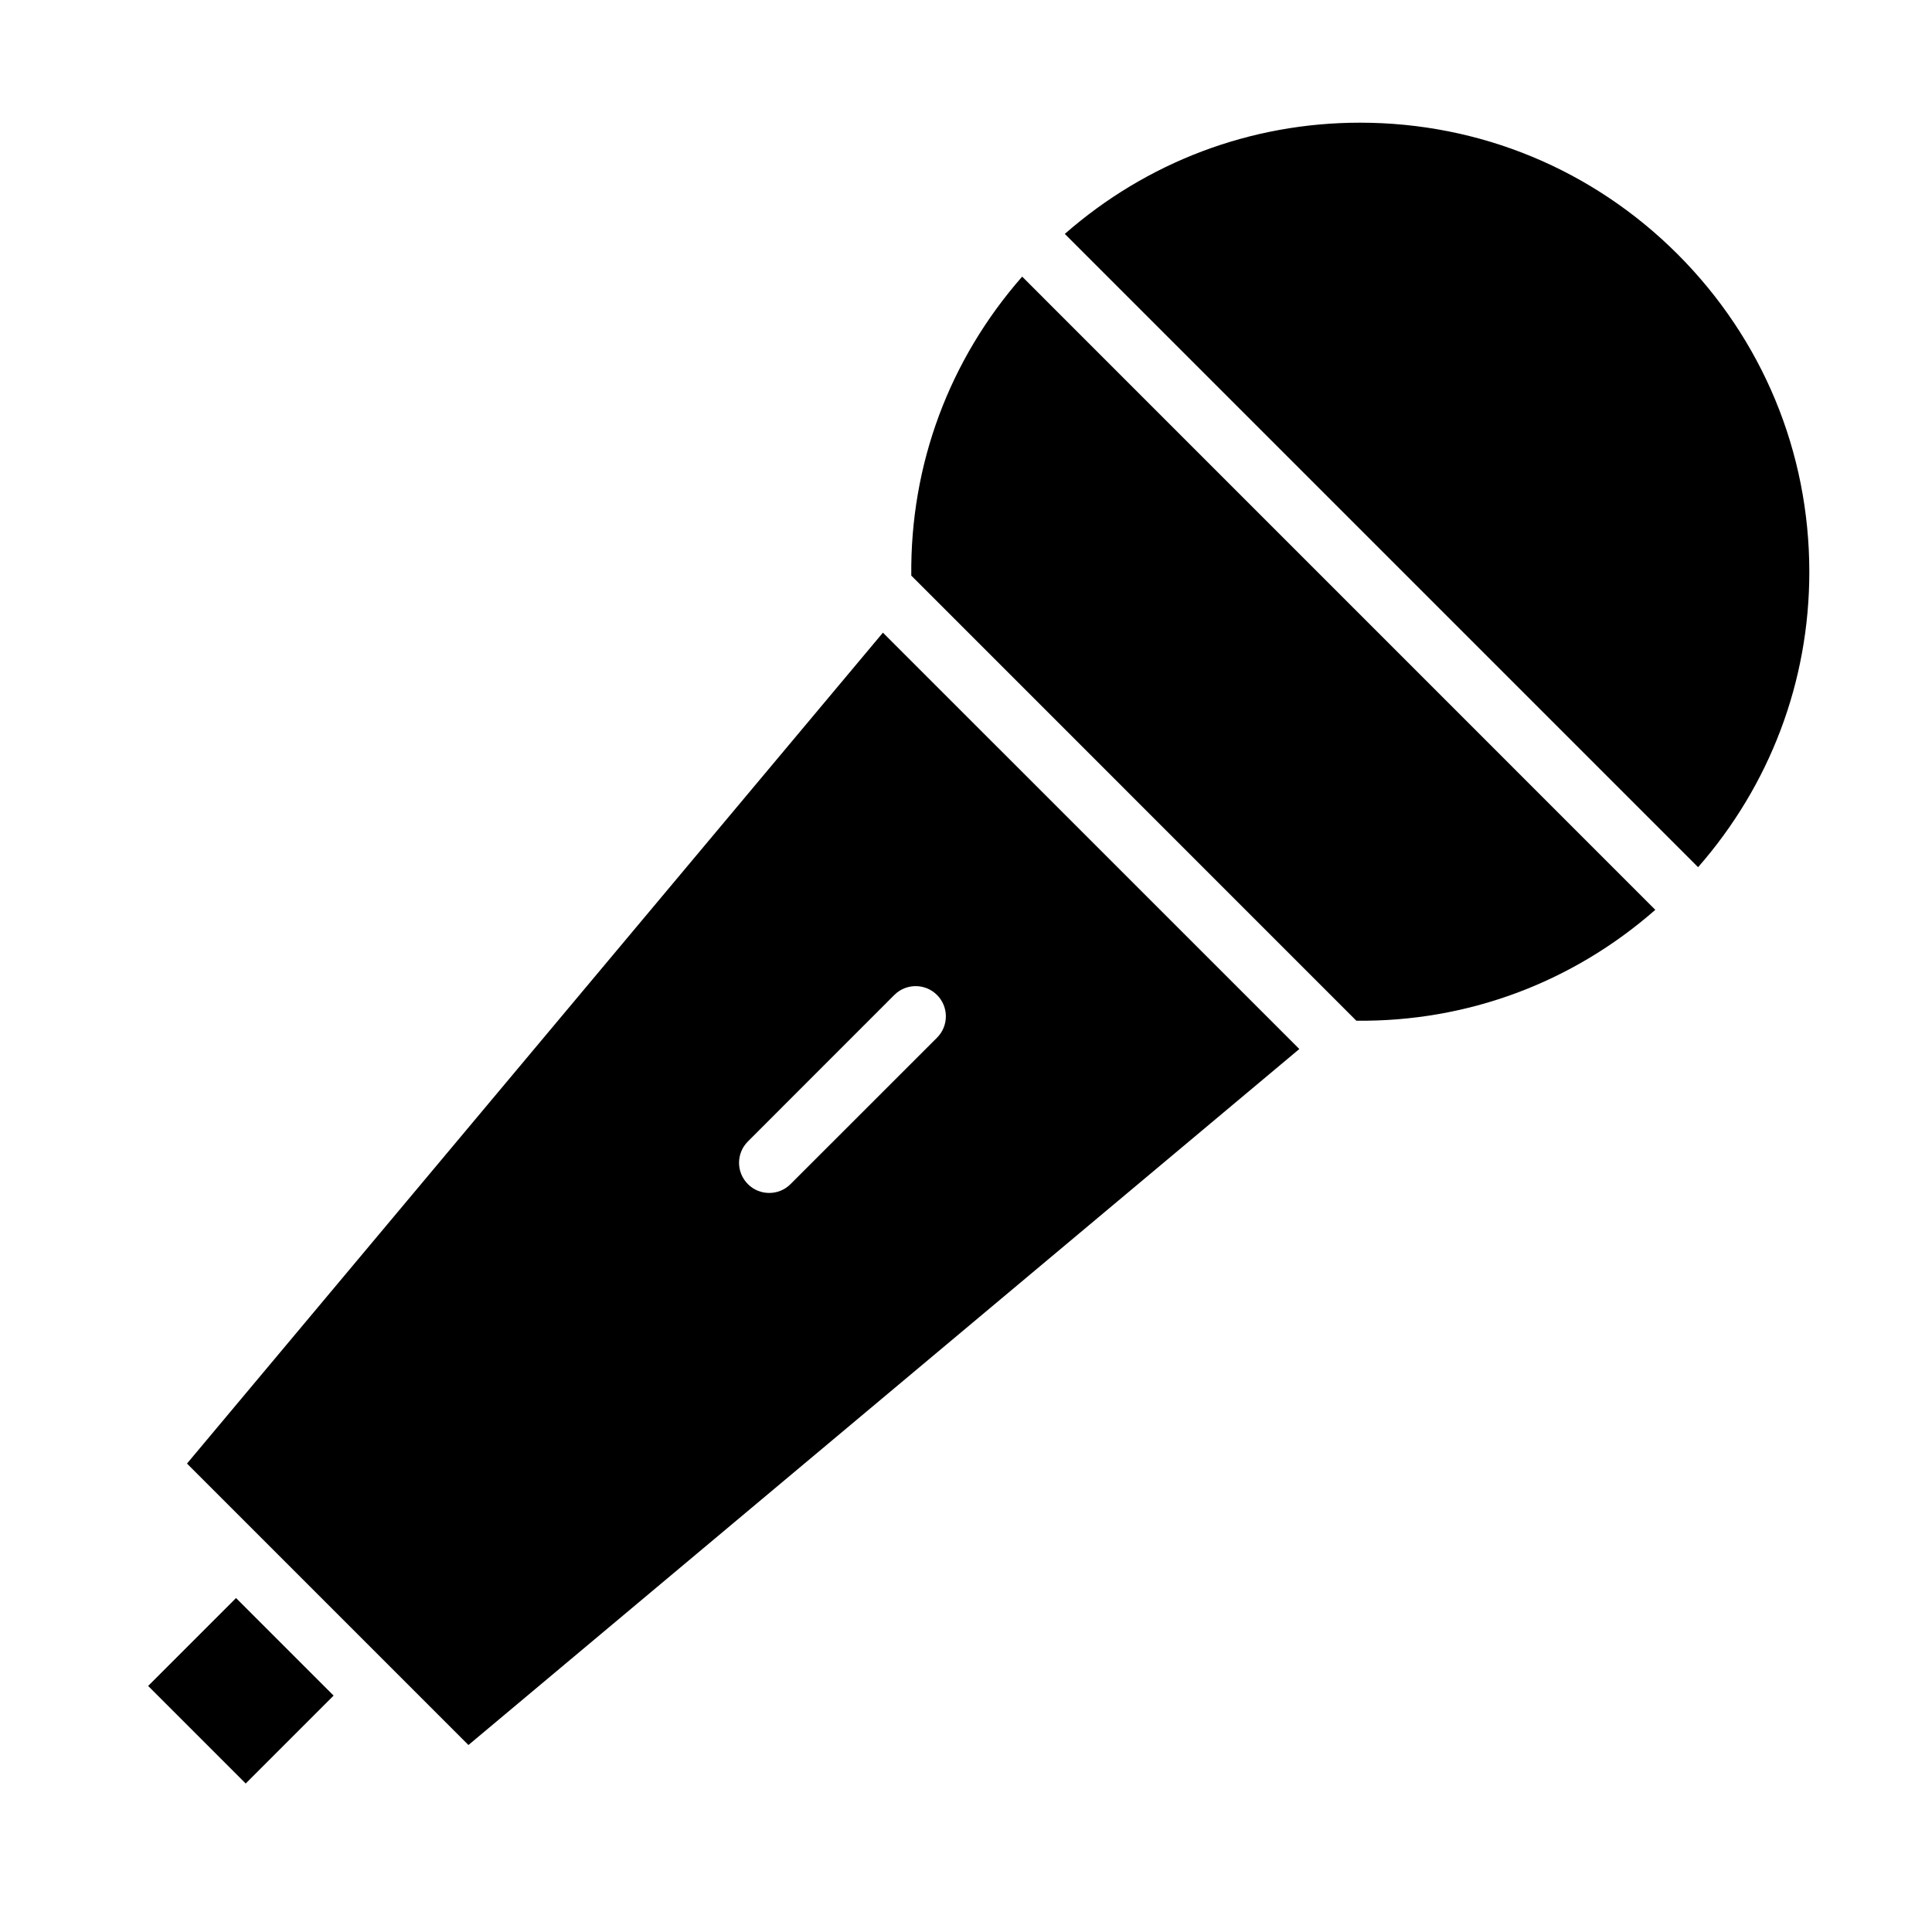
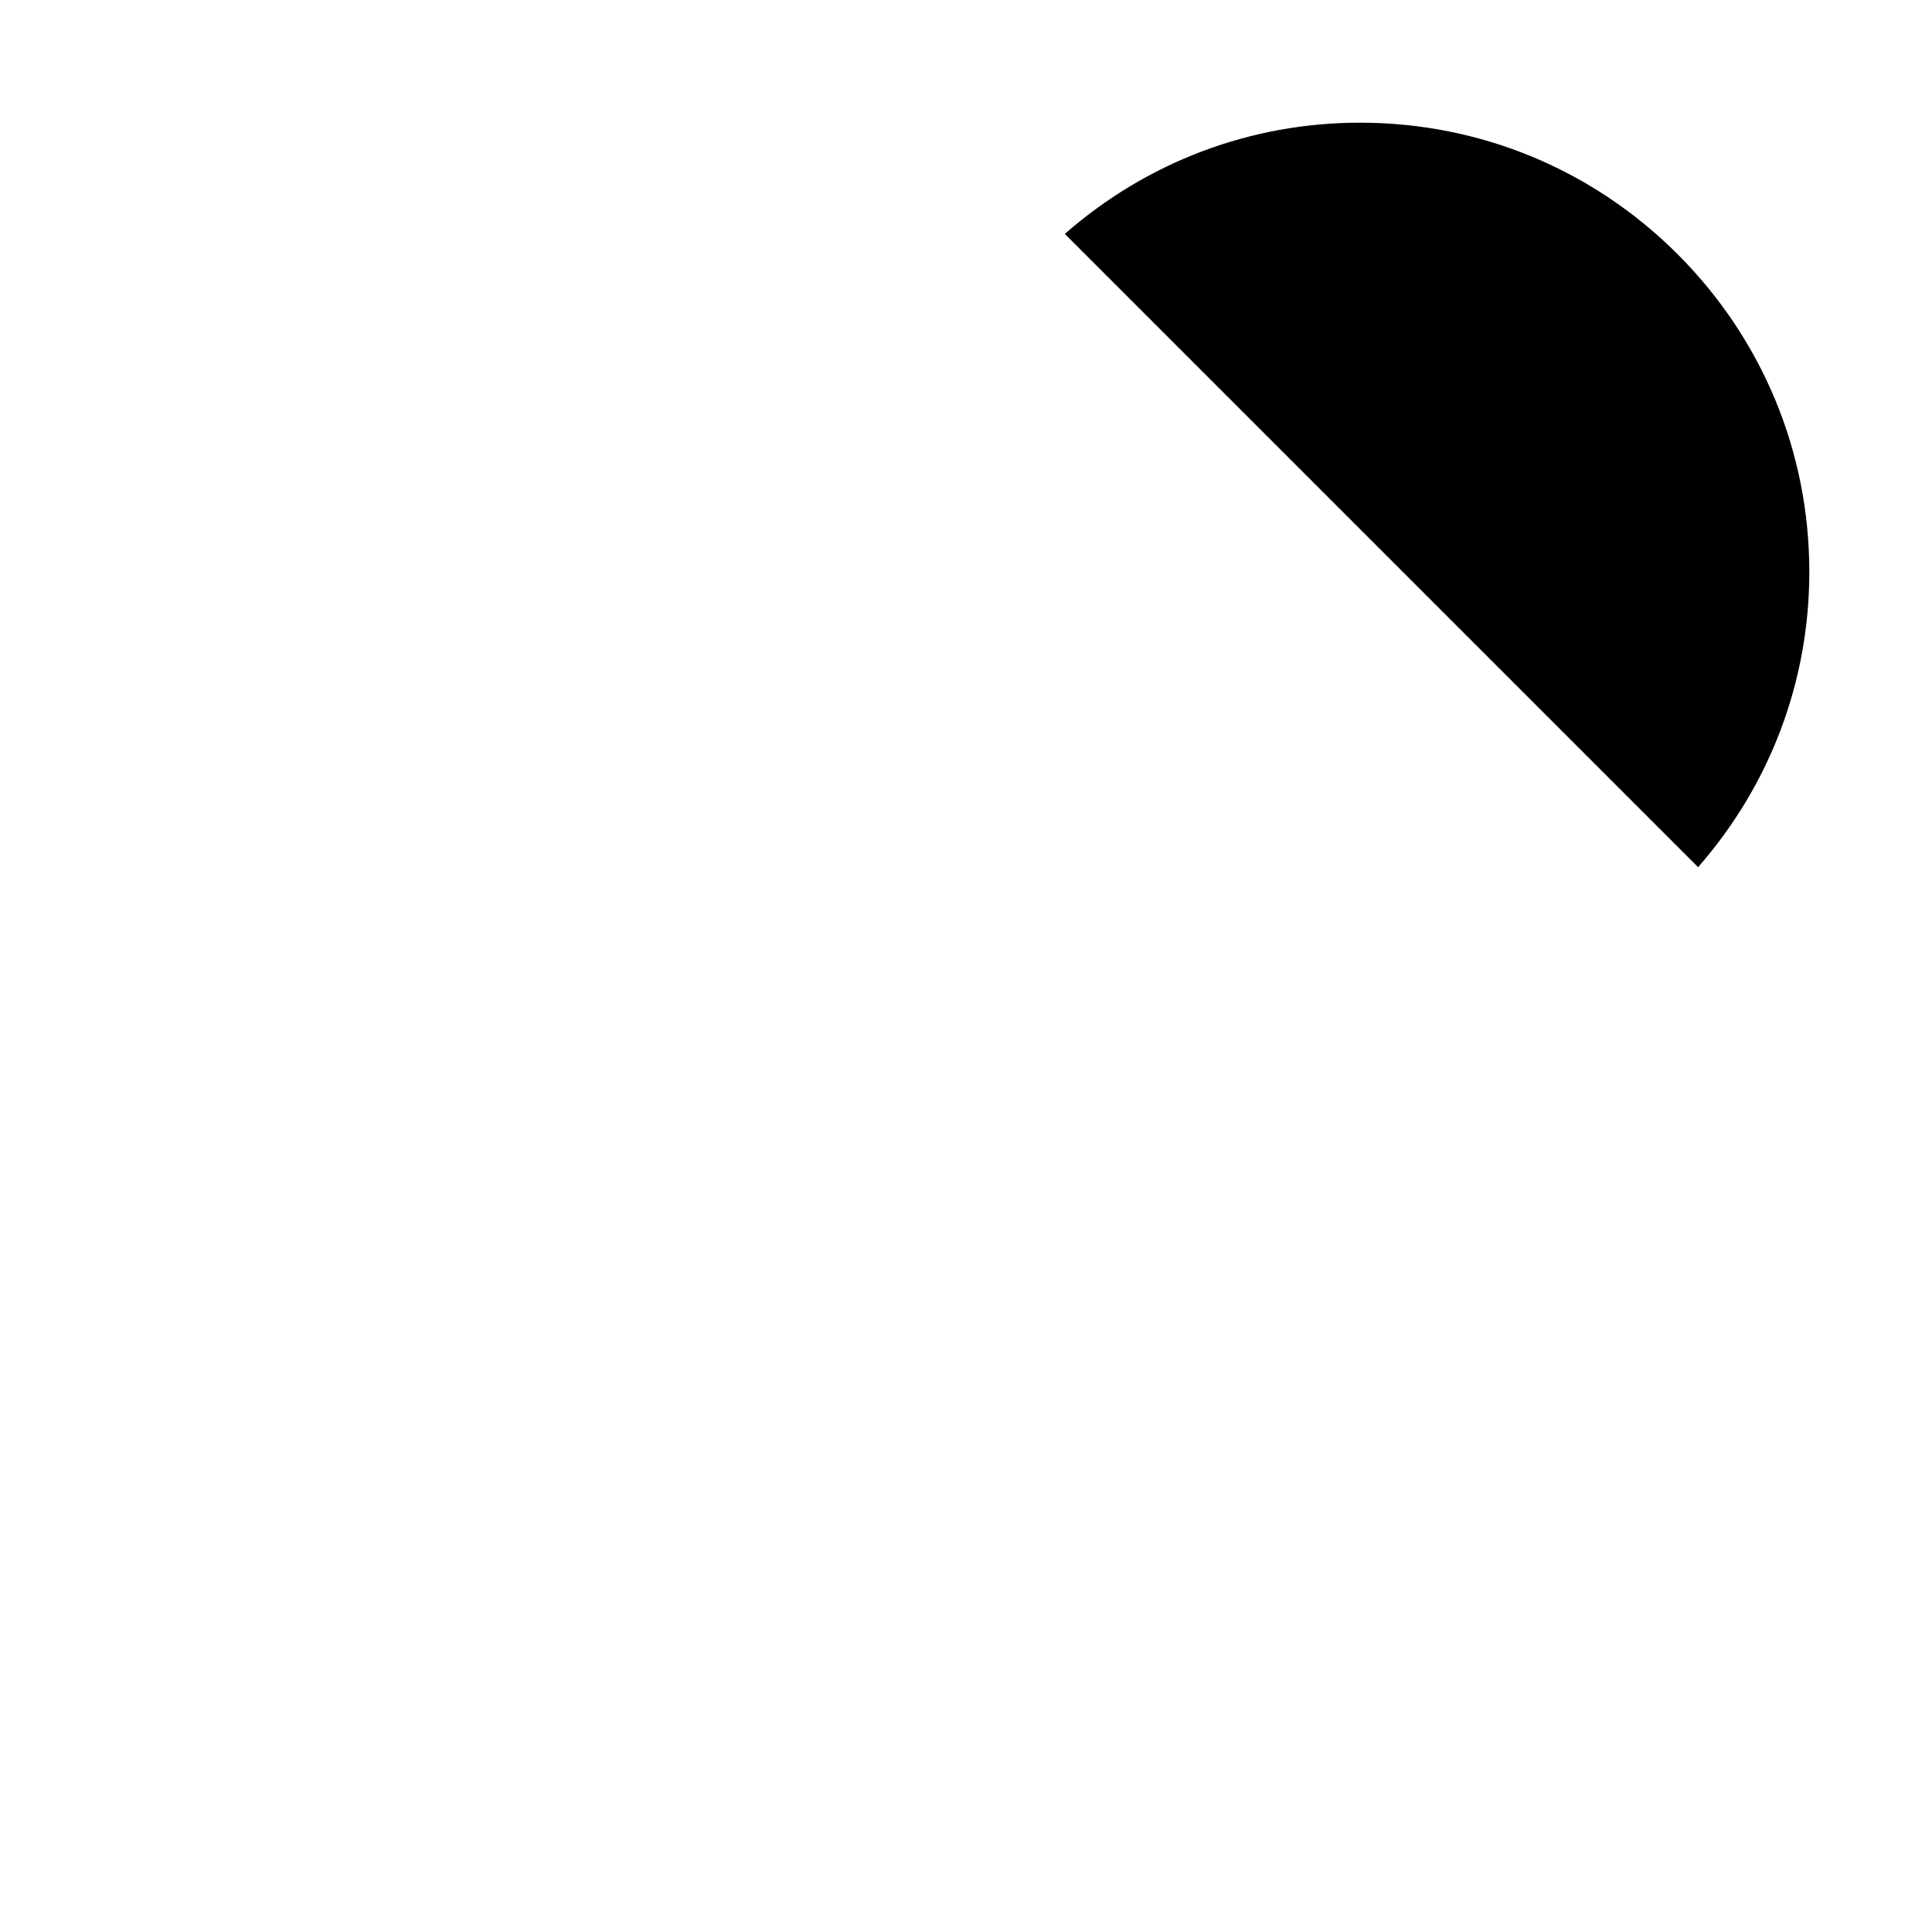
<svg xmlns="http://www.w3.org/2000/svg" width="28" height="28" viewBox="0 0 28 28" fill="none">
-   <path d="M2.147 24.434L3.421 23.16L4.835 24.574L3.561 25.848L2.147 24.434Z" fill="black" />
  <path d="M19.71 1.778C18.119 1.778 16.618 2.351 15.432 3.39L24.61 12.568C25.649 11.381 26.222 9.881 26.222 8.289C26.222 6.55 25.543 4.915 24.313 3.684C23.083 2.455 21.449 1.778 19.71 1.778Z" fill="black" />
-   <path d="M13.207 8.342L19.657 14.793C21.262 14.81 22.784 14.244 23.99 13.186L14.814 4.009C13.757 5.214 13.191 6.731 13.207 8.342Z" fill="black" />
-   <path d="M12.796 9.169L2.71 21.211L3.733 22.234L5.766 24.267L6.789 25.29L18.831 15.203L12.796 9.169H12.796ZM11.457 17.161C11.372 17.247 11.26 17.289 11.148 17.289C11.036 17.289 10.924 17.247 10.839 17.161C10.668 16.99 10.668 16.714 10.839 16.543L12.961 14.42C13.132 14.249 13.409 14.249 13.58 14.42C13.751 14.591 13.751 14.868 13.58 15.039L11.457 17.161Z" fill="black" />
</svg>